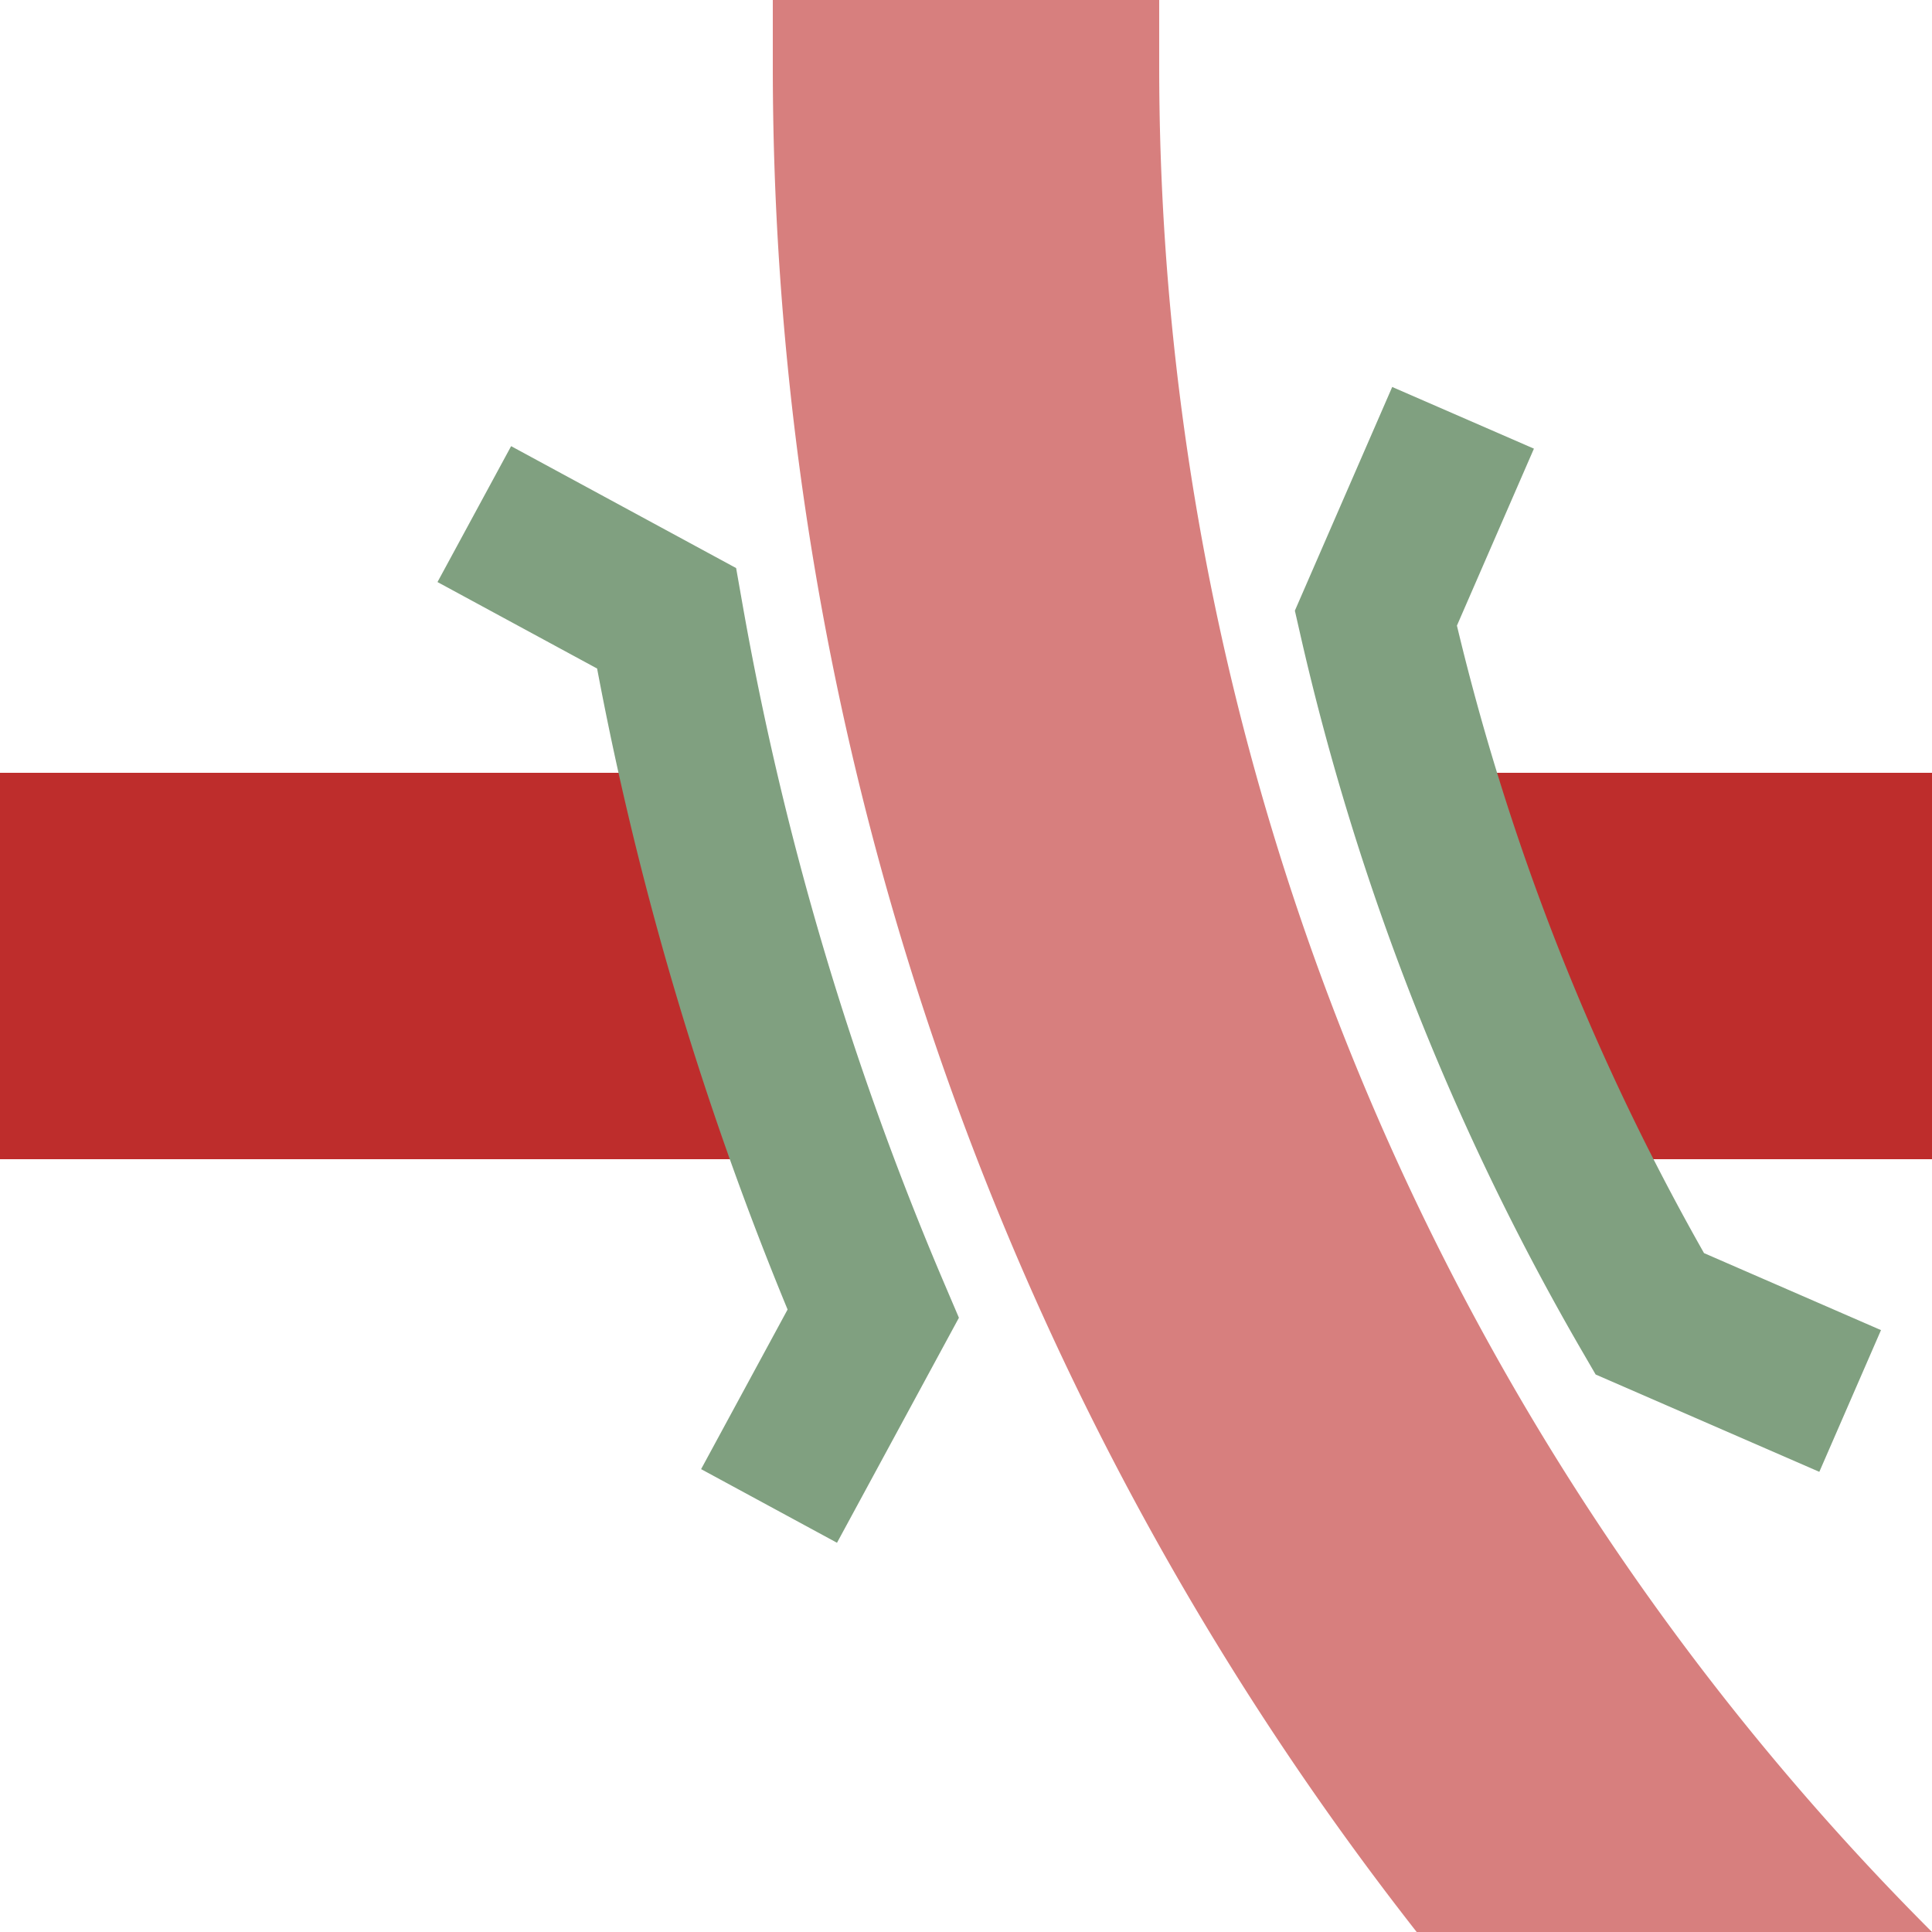
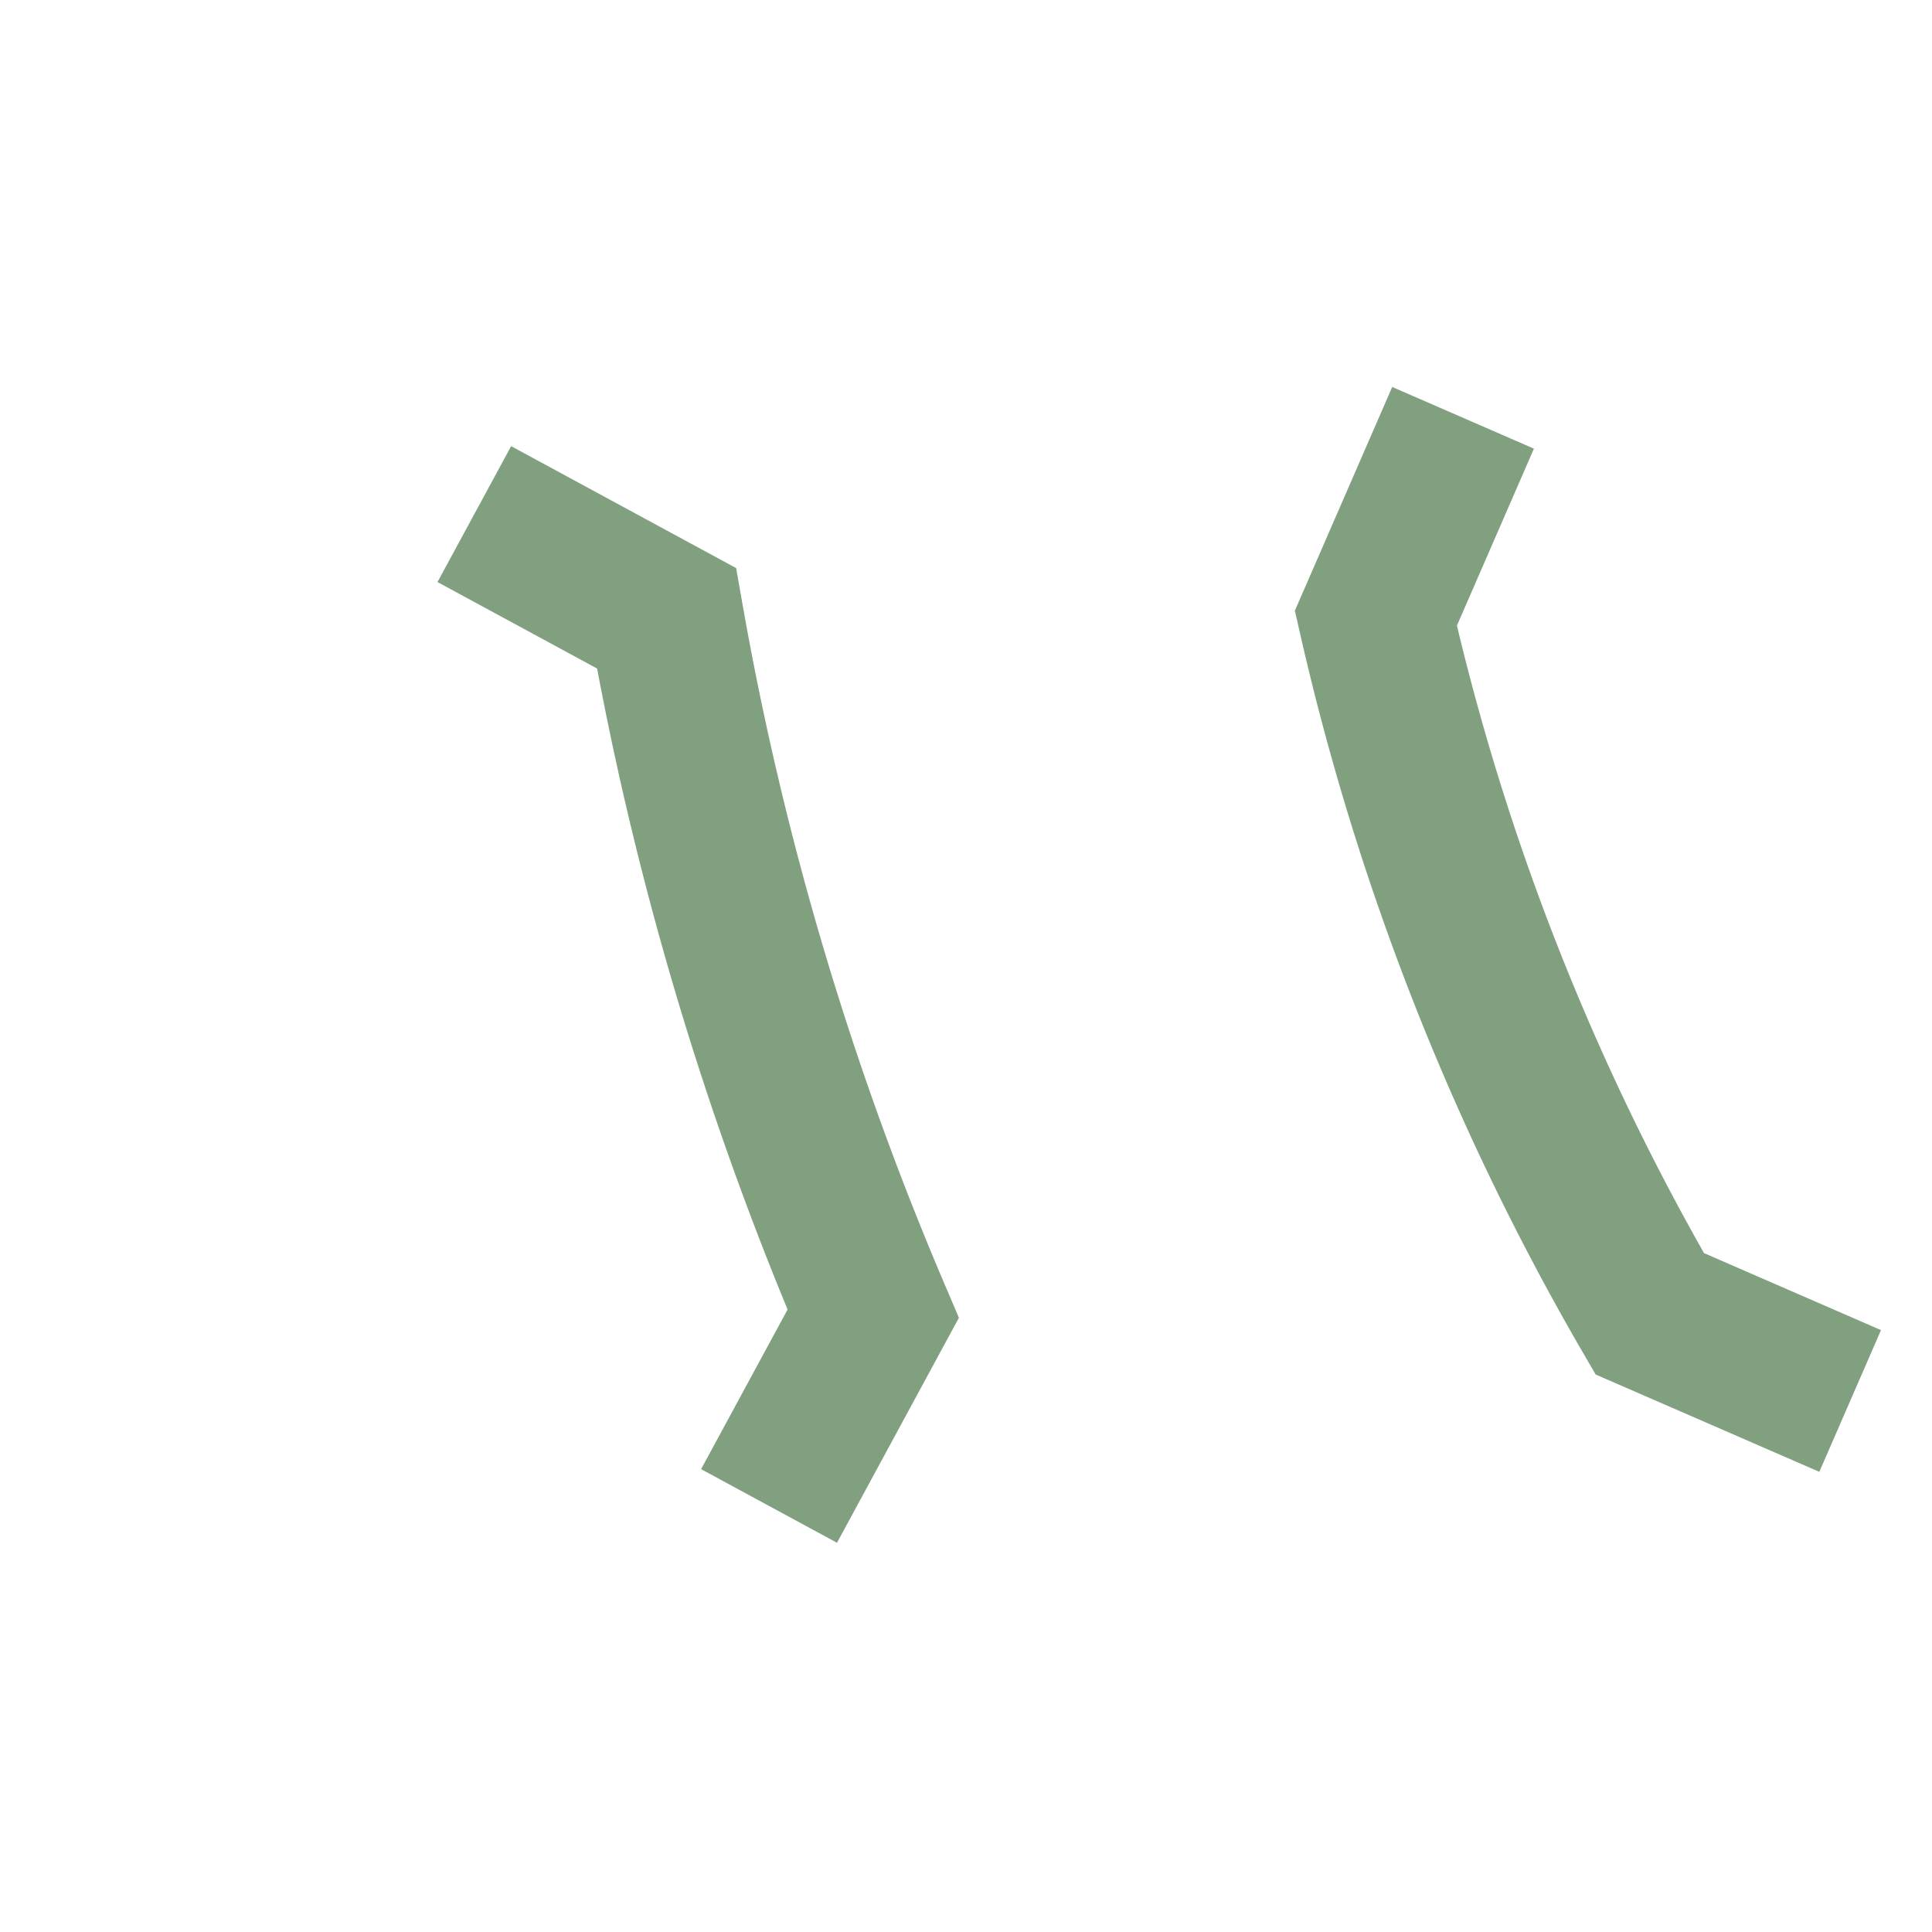
<svg xmlns="http://www.w3.org/2000/svg" width="500" height="500">
  <title>ekKRZq2u</title>
  <g stroke-width="100" fill="none">
-     <path stroke="#BE2D2C" d="M 0,250 H 190 m 195,0 H 500" />
-     <path stroke="#D77F7E" d="M 982.84,750 A 732.84 732.84 0 0 1 250,17.16 V 0" stroke-width="100" fill="none" />
    <path stroke="#80A080" d="M 478.82,362.57 426.95,340 A 642.84,642.84 0 0 1 356.07,160 l 22.57,-51.87 M 199.03,389.74 225.98,340 A 822.84,822.84 0 0 1 172.49,160 l -49.74,-26.95" stroke-width="40" />
  </g>
</svg>